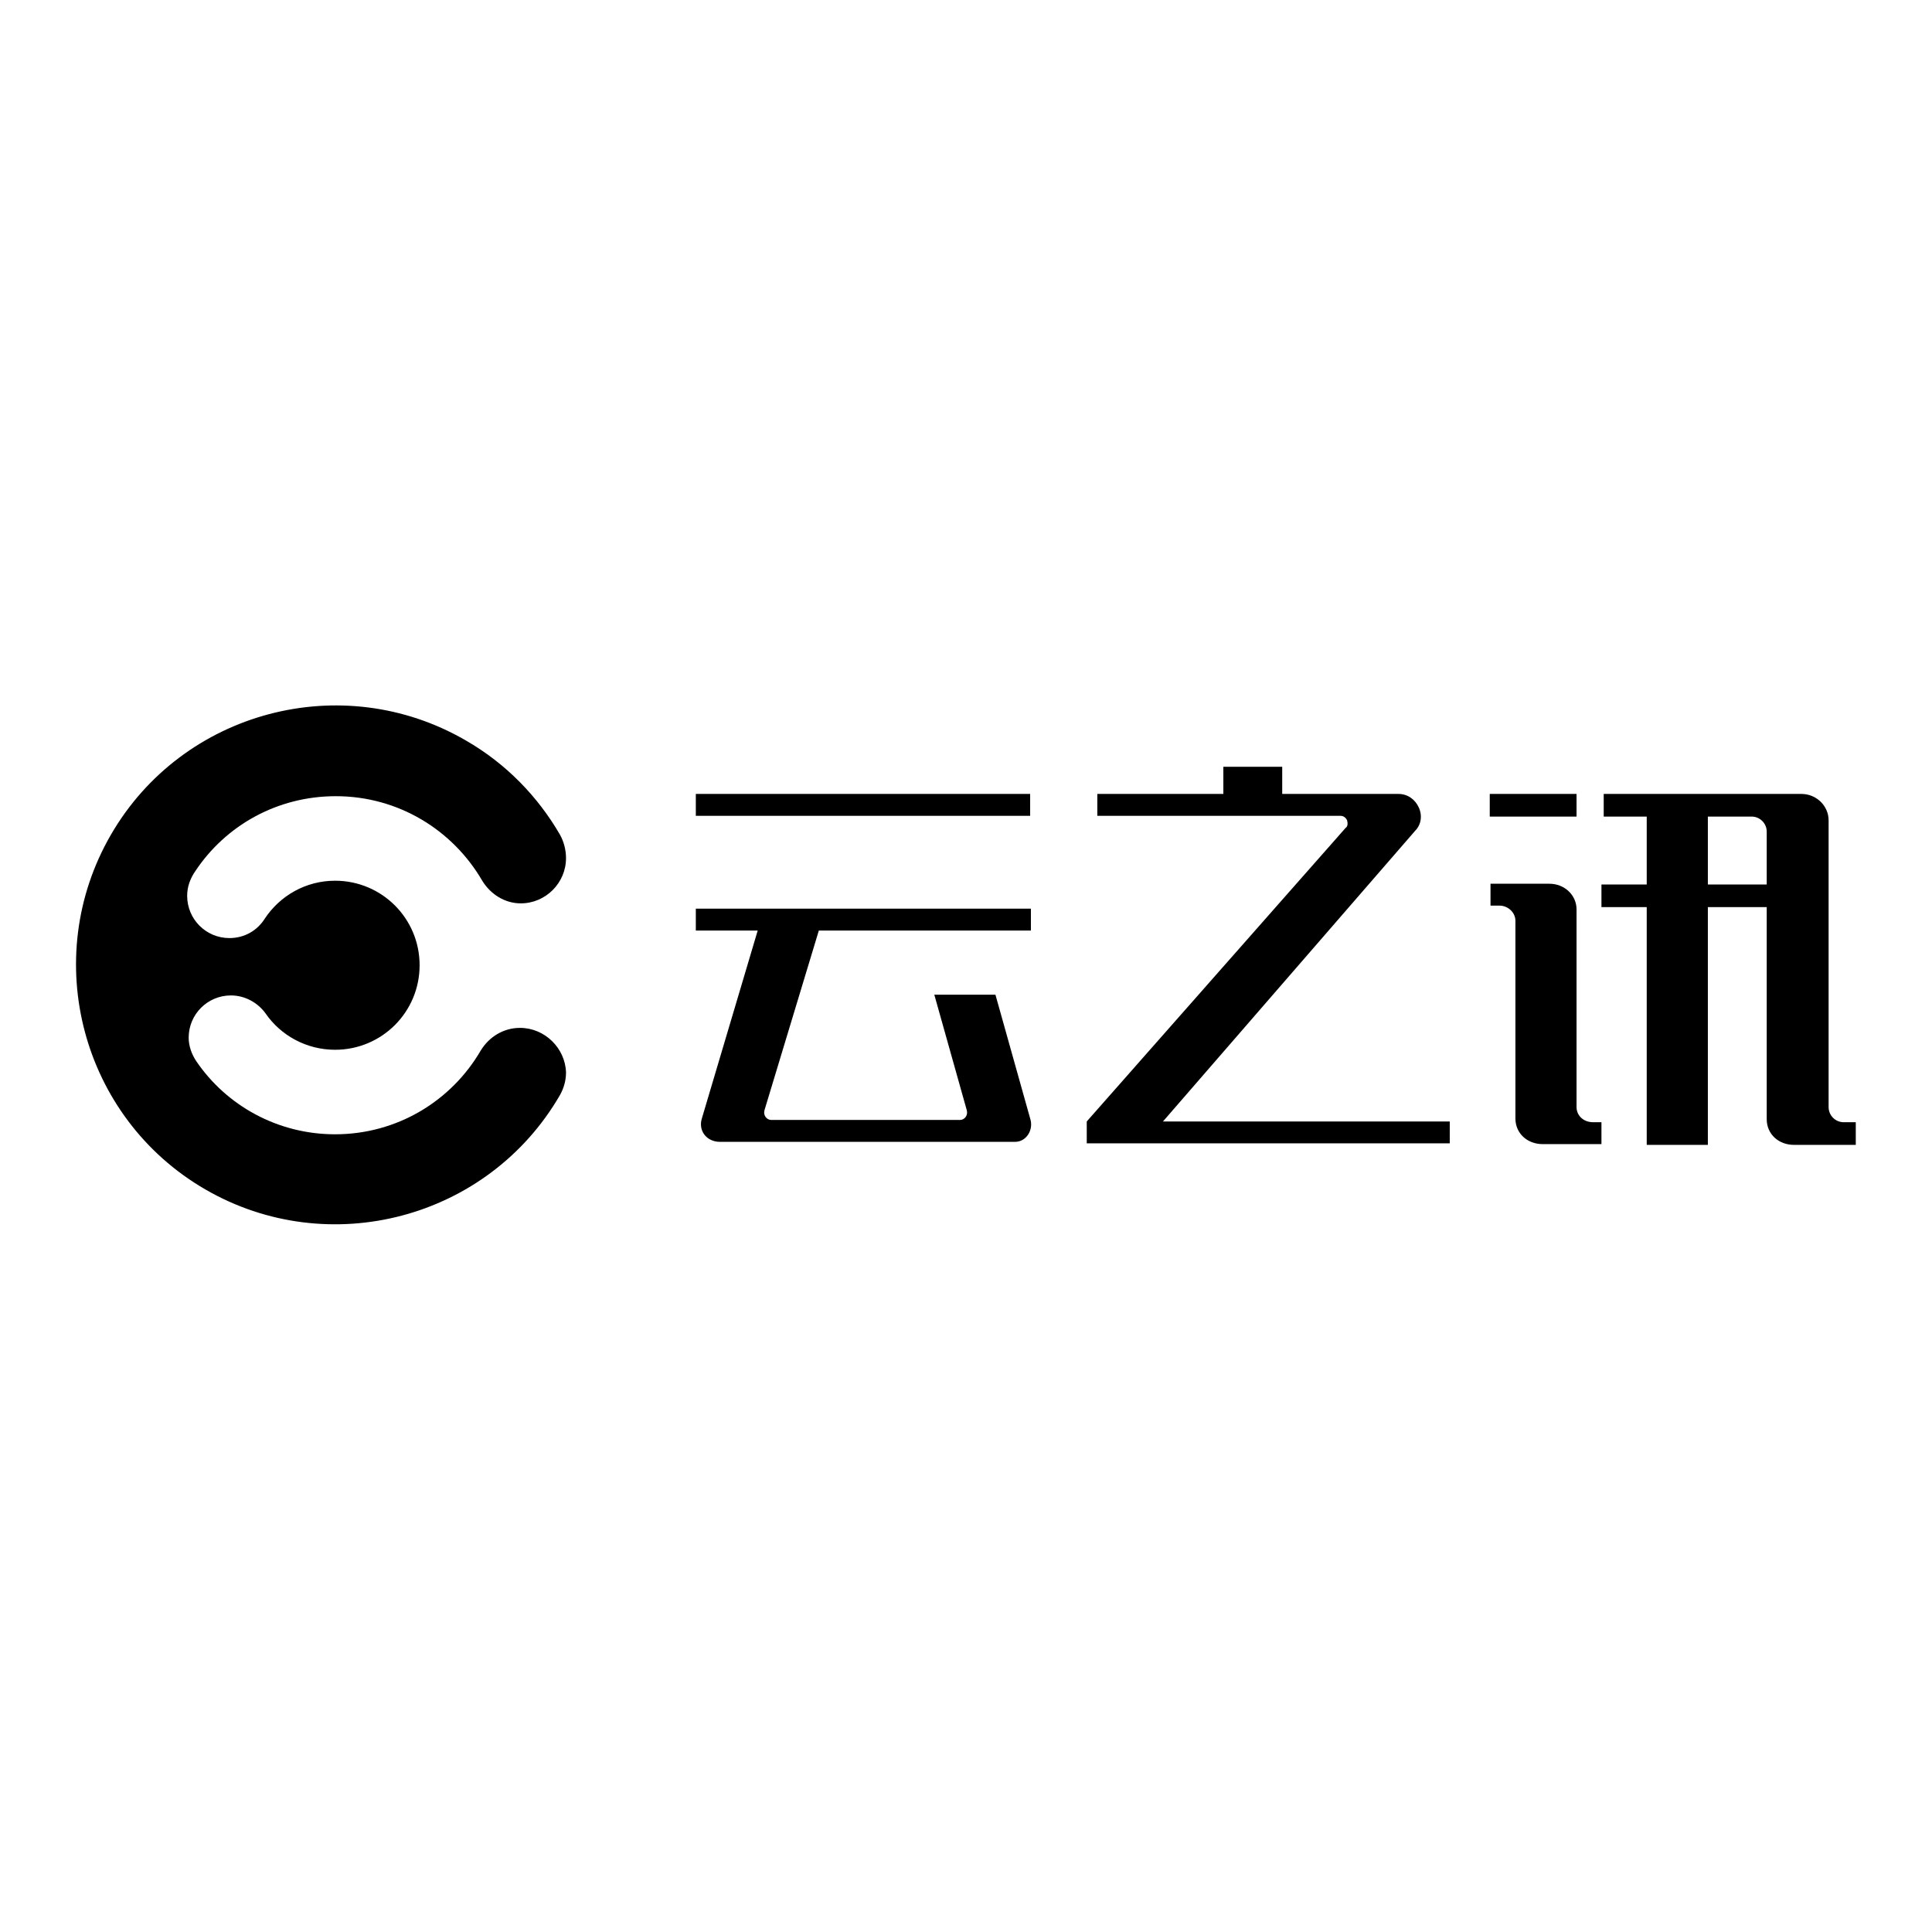
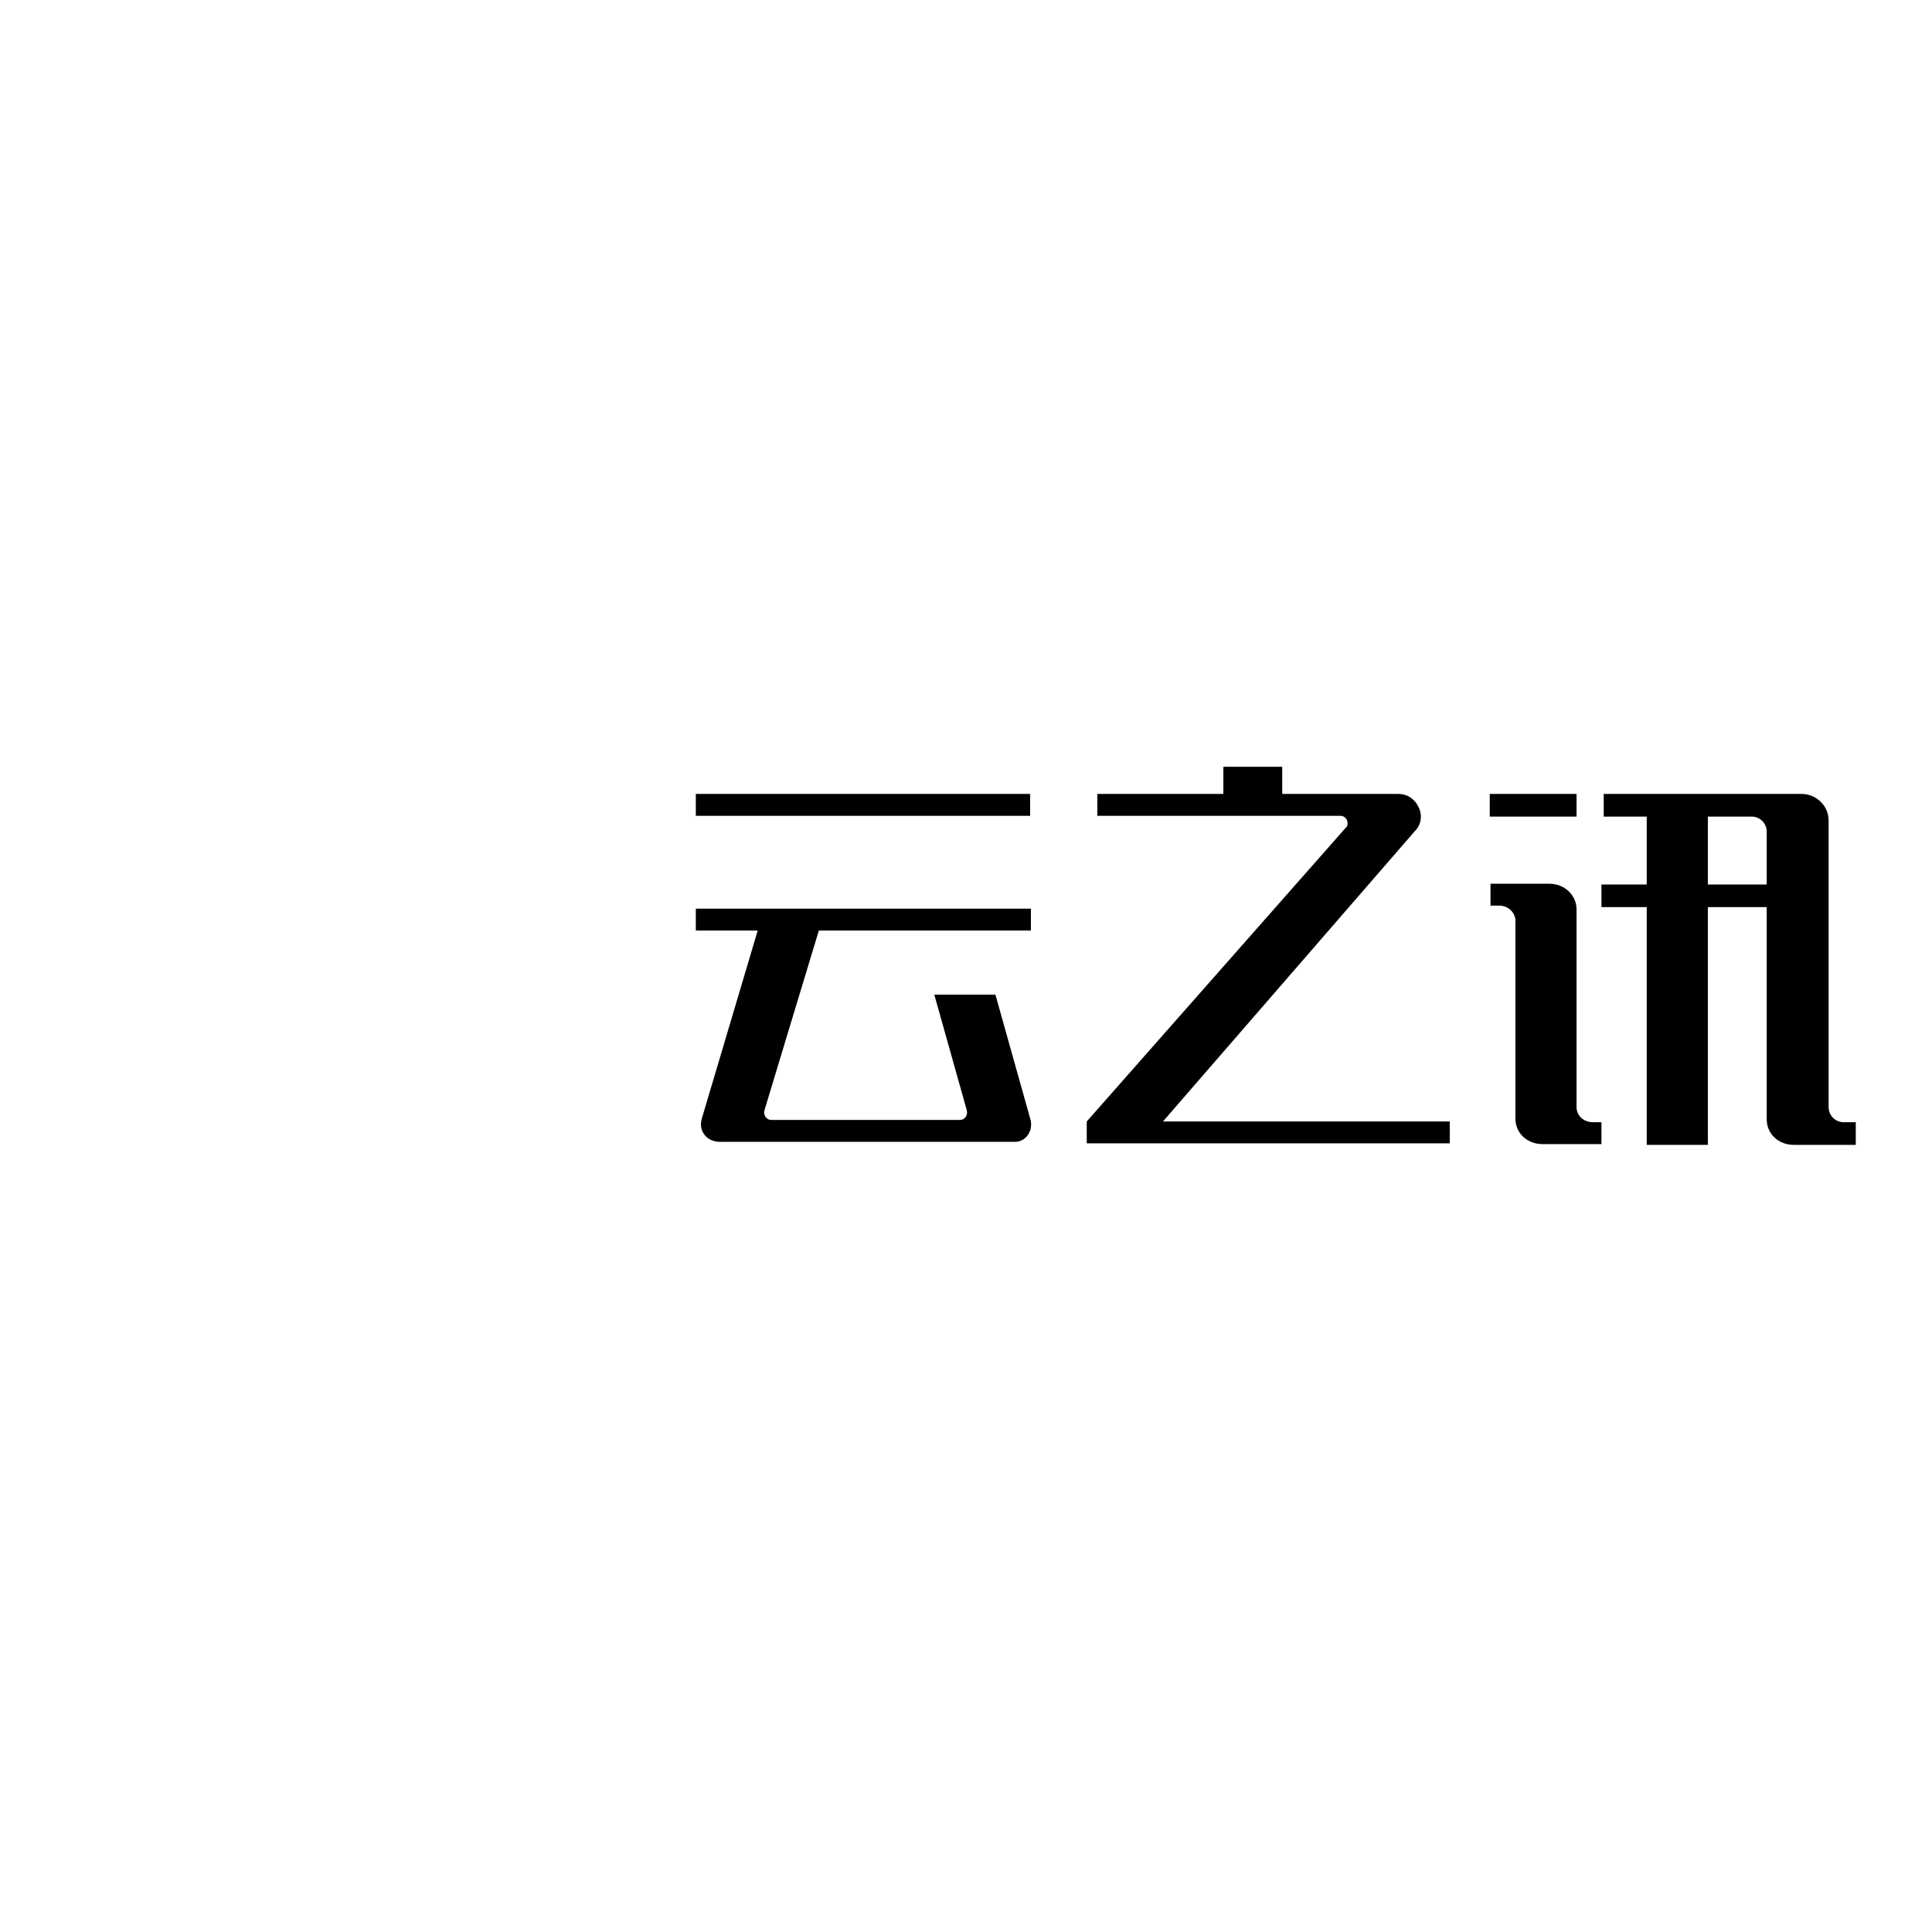
<svg xmlns="http://www.w3.org/2000/svg" version="1.1" x="0px" y="0px" viewBox="0 0 256 256" enable-background="new 0 0 256 256" xml:space="preserve">
  <g>
-     <path fill="#000000" d="M68.9,136.2c-2.2,0-4.1,1.2-5.2,3c-3.9,6.7-11.1,11.1-19.3,11.1c-7.6,0-14.4-3.8-18.4-9.7 c-0.6-0.9-1-2-1-3.1c0-3.1,2.5-5.6,5.6-5.6c1.9,0,3.6,1,4.6,2.4c2,2.9,5.4,4.8,9.2,4.8c6.2,0,11.2-5,11.2-11.2 c0-6.2-5-11.2-11.2-11.2c-3.9,0-7.3,2-9.3,5c-1,1.6-2.7,2.6-4.7,2.6c-3.1,0-5.6-2.5-5.6-5.6c0-1.2,0.4-2.3,1.1-3.3l0,0 c4-6,10.8-9.9,18.6-9.9c8.3,0,15.5,4.5,19.4,11.2h0c1.1,1.8,3,3,5.1,3c3.3,0,6-2.7,6-6c0-1.1-0.3-2.2-0.8-3.1 c-2.9-5-7.1-9.4-12.5-12.5c-16.4-9.5-37.5-3.9-47,12.5c-9.5,16.4-3.9,37.5,12.5,47c16.4,9.5,37.5,3.9,47-12.5 c0.5-0.9,0.8-1.9,0.8-3C74.9,138.9,72.2,136.2,68.9,136.2L68.9,136.2z" />
    <path fill="#000000" d="M136.5,148.2l-4.6-16.4h-8.1l4.3,15.3c0.2,0.7-0.3,1.3-0.9,1.3h-25c-0.6,0-1.1-0.6-0.9-1.3l7.2-23.8h28.1 v-2.9H92.2v2.9h8.2L93,148.2c-0.5,1.6,0.6,3.1,2.4,3.1h39.1C136,151.3,137,149.7,136.5,148.2 M92.2,105.2h44.3v2.9H92.2V105.2z  M187.5,110.1c0.8-0.8,1-2,0.5-3.1c-0.5-1.1-1.5-1.8-2.7-1.8h-15.4v-3.6h-7.8v3.6h-16.7v2.9h32.2c0.4,0,0.7,0.2,0.9,0.6 c0.1,0.4,0.1,0.8-0.2,1L144,148.6v2.9h48.1v-2.9h-38L187.5,110.1L187.5,110.1z M244.3,148.7c-1.1,0-2-0.9-2-2v-38 c0-1.9-1.6-3.5-3.6-3.5h-26.2v3h5.7v9h-6v3h6v31.5h8.1v-31.5h7.8v28.1c0,2,1.6,3.4,3.6,3.4h8.2v-3H244.3z M234.1,117.2h-7.8v-9h5.8 c1.1,0,2,0.9,2,2V117.2z M197.4,105.2h11.5v3h-11.5V105.2z M208.9,146.7v-26.2c0-1.9-1.6-3.4-3.6-3.4h-7.8v2.9h1.2 c1.1,0,2.1,0.9,2.1,2v26.2c0,2,1.6,3.4,3.6,3.4h7.8v-2.9h-1.1C209.8,148.7,208.9,147.8,208.9,146.7" />
  </g>
</svg>